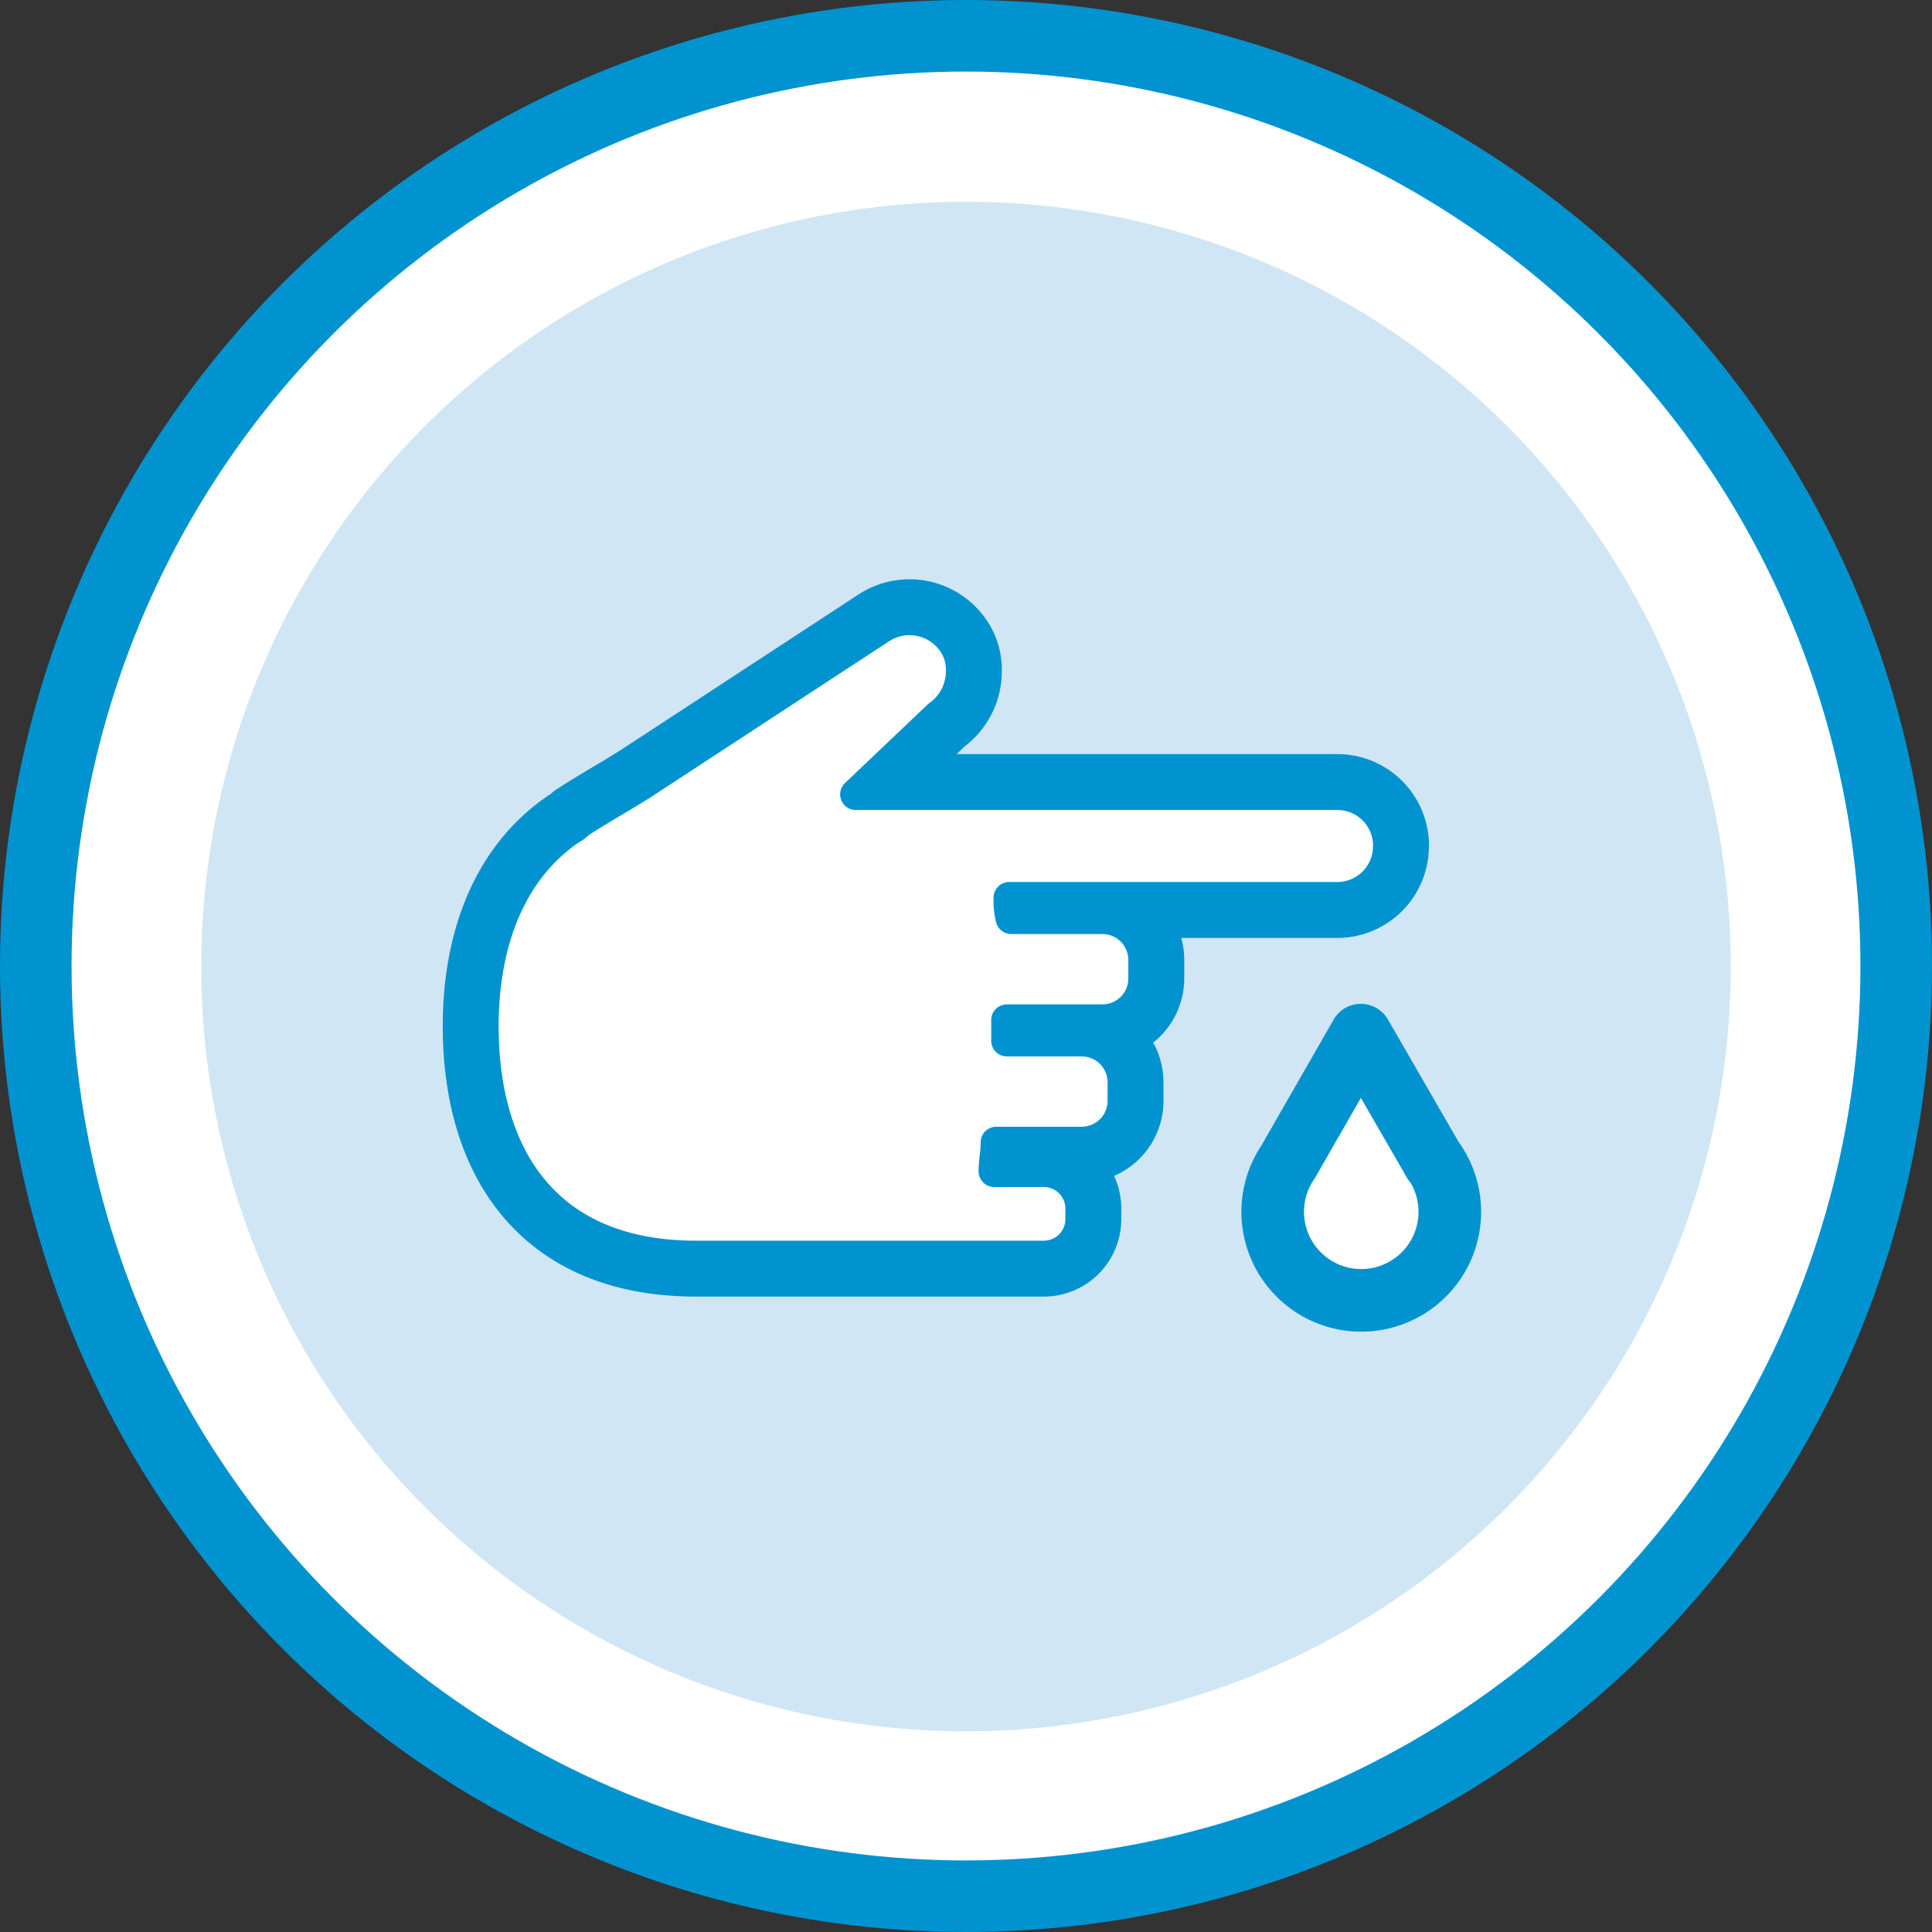
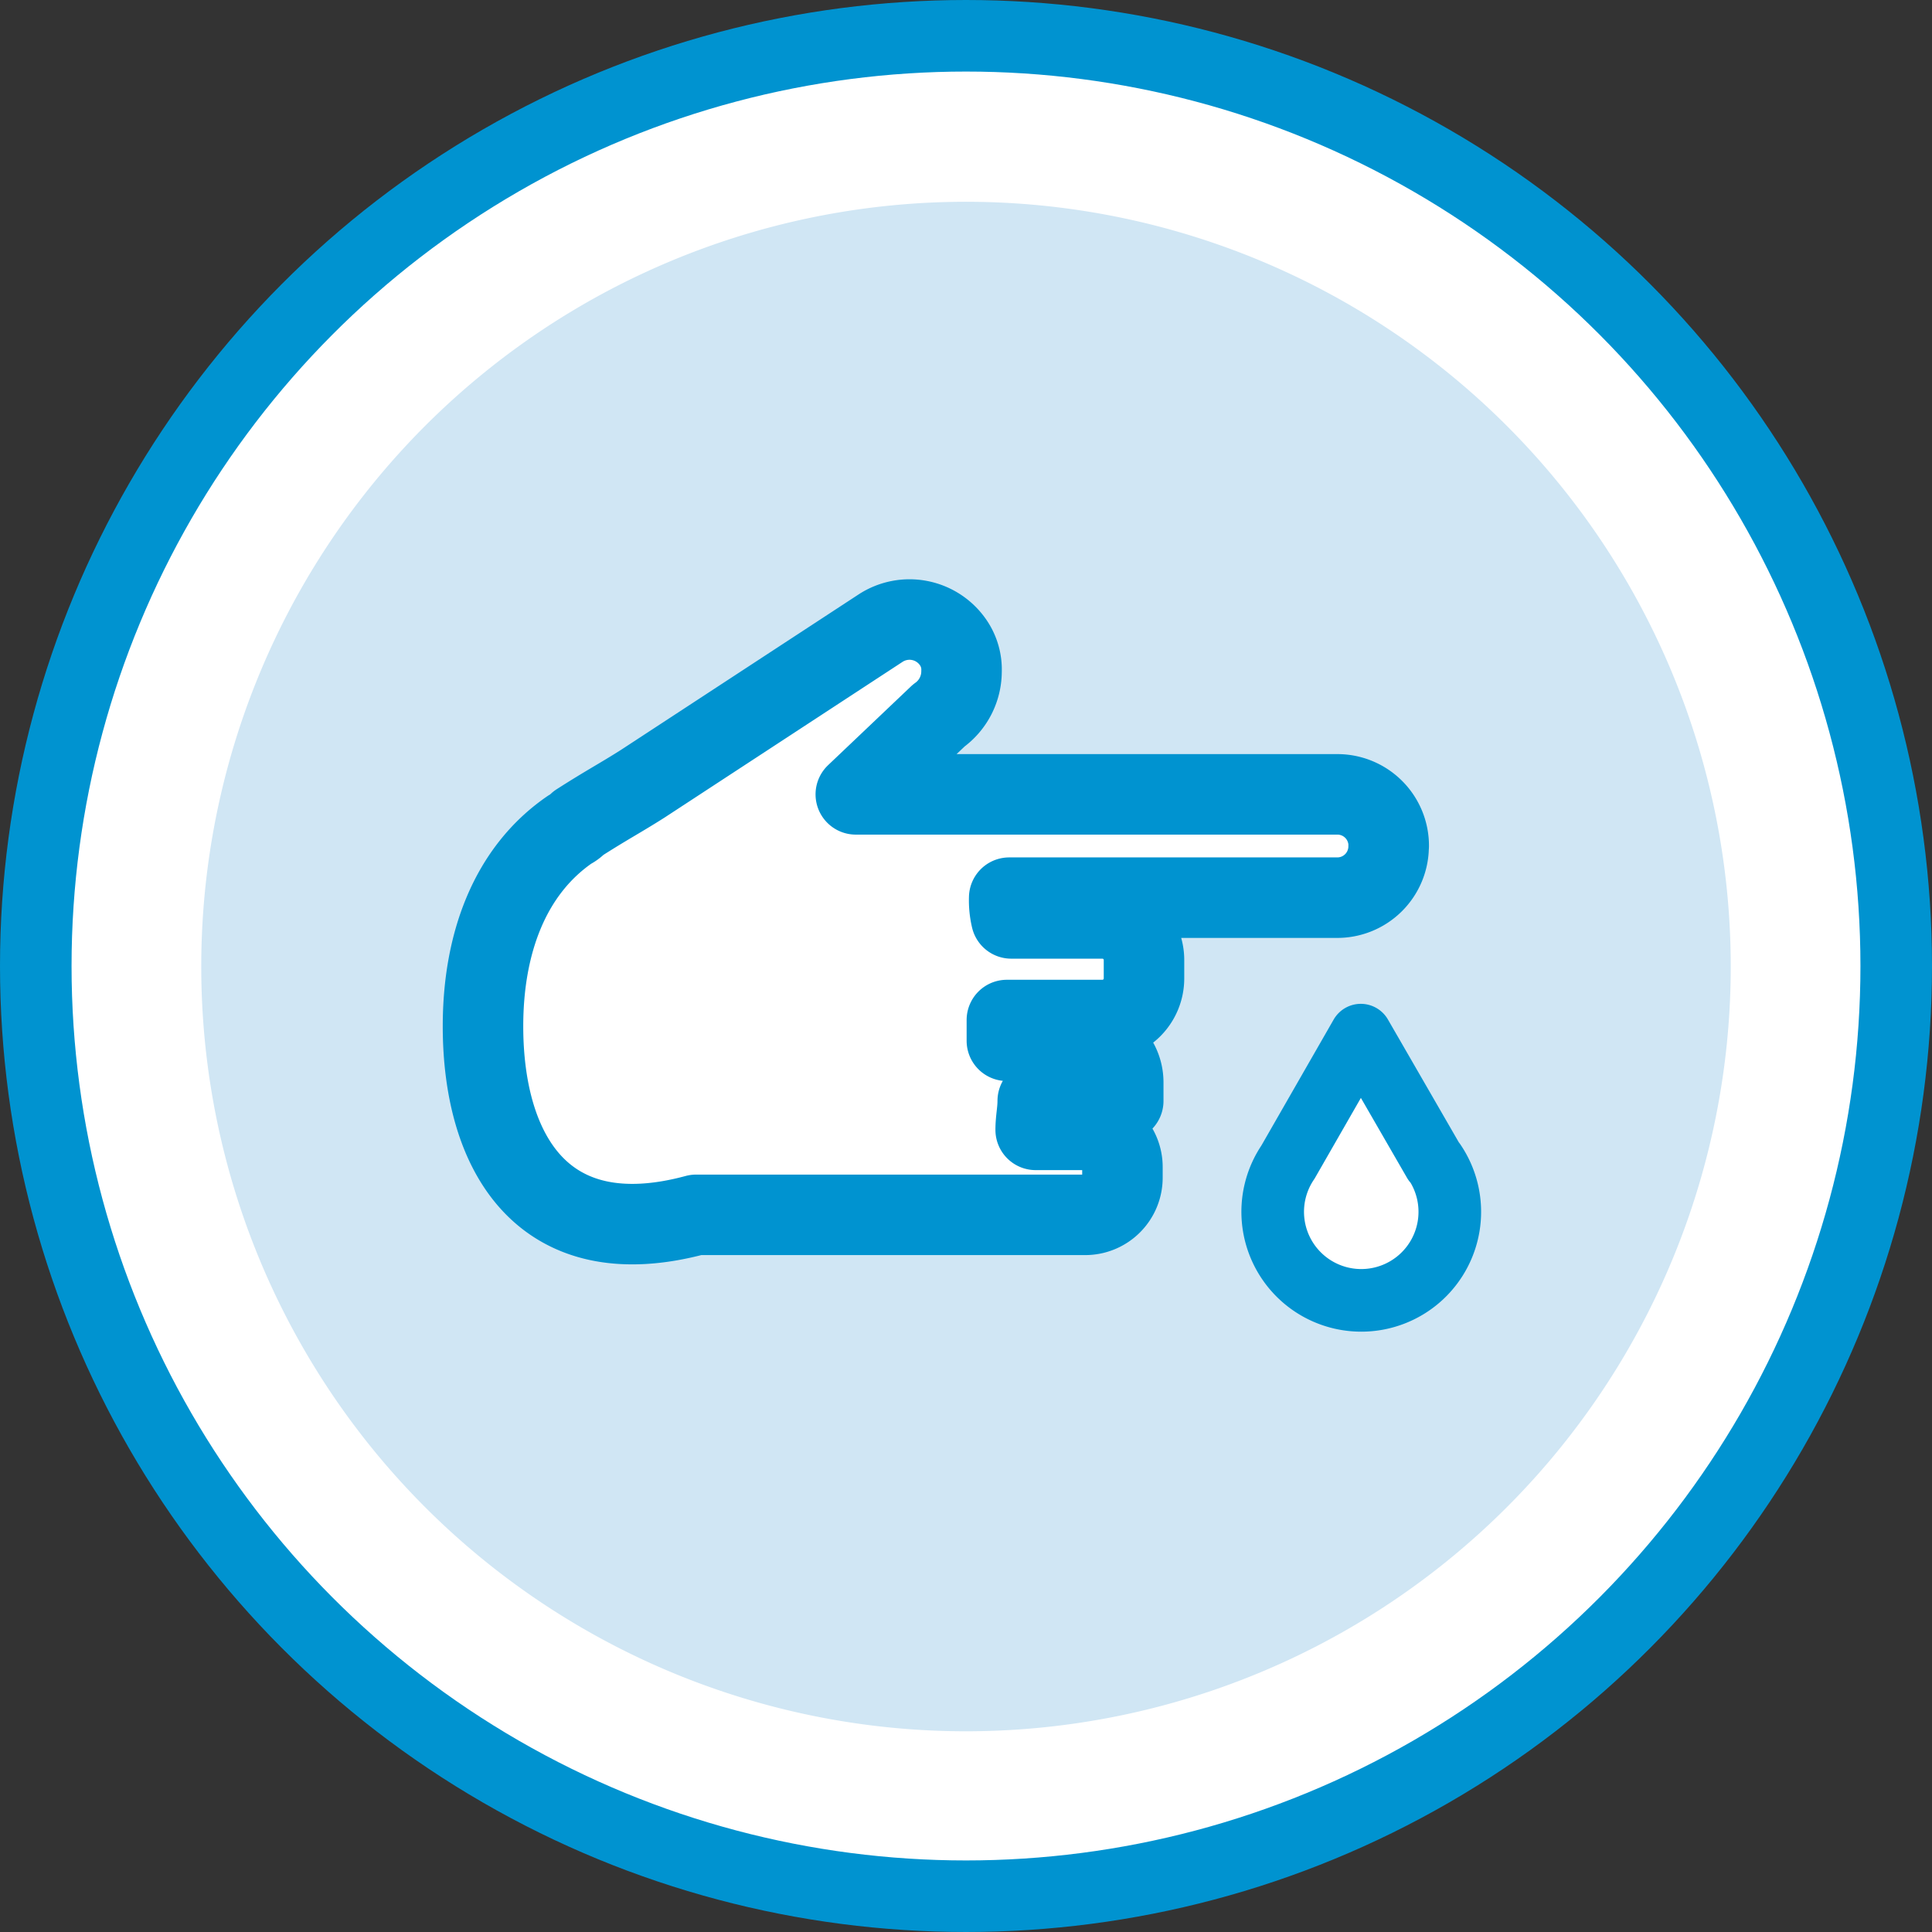
<svg xmlns="http://www.w3.org/2000/svg" viewBox="0 0 216 216">
  <rect x="0" y="0" width="216" height="216" fill="#333333" stroke="none" />
  <defs>
    <style>.cls-1,.cls-3,.cls-4,.cls-5{fill:#fff;stroke:#0093d0;stroke-linecap:round;stroke-linejoin:round;}.cls-1{stroke-width:8px;}.cls-2{fill:#d0e6f4;}.cls-3{stroke-width:7px;fill-rule:evenodd;}.cls-4{stroke-width:9px;}.cls-5{stroke-width:3.5px;}</style>
  </defs>
  <title>Diabetes-icon</title>
  <g id="Layer_2" data-name="Layer 2">
    <g id="Large_Circle" data-name="Large Circle">
      <circle class="cls-1" cx="108" cy="108" r="104" />
    </g>
    <g id="Small_Circle" data-name="Small Circle">
      <path class="cls-2" d="M108,193.56a85.5,85.5,0,1,0-85.5-85.5,85.5,85.5,0,0,0,85.5,85.5" />
    </g>
    <g id="Icon">
      <path class="cls-3" d="M160.33,129.92l-8.19-14.19L144,129.92a9.9,9.9,0,1,0,16.38,0Z" />
-       <path class="cls-4" d="M155.25,94.56a5.74,5.74,0,0,1-5.8,5.8H112.83a8.76,8.76,0,0,0,.23,2.32h10.2a4.65,4.65,0,0,1,4.64,4.64v2.08a4.65,4.65,0,0,1-4.64,4.64H112.57v2.32h8.38a4.65,4.65,0,0,1,4.63,4.63v2.09a4.65,4.65,0,0,1-4.63,4.64h-9.56c0,1.16-.23,2.09-.23,3.24h5.53a4.16,4.16,0,0,1,4.17,4.17v1.16a4.16,4.16,0,0,1-4.17,4.17H77.83C60.68,140.46,54,128.87,54,114.73h0c0-9.27,3-17.38,9.73-22h0a3.13,3.13,0,0,0,.93-.7h0c3.25-2.08,4.64-2.78,7.19-4.4L98.46,70.22a5.92,5.92,0,0,1,8.11,1.62,5.33,5.33,0,0,1,.93,3.25A6.06,6.06,0,0,1,104.95,80l-9.27,8.81h53.78a5.74,5.74,0,0,1,5.8,5.79" />
-       <path class="cls-5" d="M155.25,94.56a5.74,5.74,0,0,1-5.8,5.8H112.83a8.76,8.76,0,0,0,.23,2.32h10.2a4.65,4.65,0,0,1,4.64,4.64v2.08a4.65,4.65,0,0,1-4.64,4.64H112.57v2.32h8.38a4.65,4.65,0,0,1,4.63,4.63v2.09a4.65,4.65,0,0,1-4.63,4.64h-9.56c0,1.16-.23,2.09-.23,3.24h5.53a4.16,4.16,0,0,1,4.17,4.17v1.16a4.16,4.16,0,0,1-4.17,4.17H77.83C60.68,140.46,54,128.87,54,114.73h0c0-9.27,3-17.38,9.73-22h0a3.13,3.13,0,0,0,.93-.7h0c3.25-2.08,4.64-2.78,7.19-4.4L98.46,70.22a5.92,5.92,0,0,1,8.11,1.62,5.33,5.33,0,0,1,.93,3.25A6.06,6.06,0,0,1,104.95,80l-9.27,8.81h53.78a5.74,5.74,0,0,1,5.8,5.79" />
+       <path class="cls-4" d="M155.25,94.56a5.74,5.74,0,0,1-5.8,5.8H112.83a8.76,8.76,0,0,0,.23,2.32h10.2a4.65,4.65,0,0,1,4.64,4.64v2.08a4.65,4.65,0,0,1-4.64,4.64H112.57v2.32h8.38a4.65,4.65,0,0,1,4.63,4.63v2.09h-9.56c0,1.16-.23,2.09-.23,3.24h5.53a4.16,4.16,0,0,1,4.17,4.17v1.16a4.16,4.16,0,0,1-4.17,4.17H77.83C60.68,140.46,54,128.87,54,114.73h0c0-9.27,3-17.38,9.73-22h0a3.13,3.13,0,0,0,.93-.7h0c3.25-2.08,4.64-2.78,7.19-4.4L98.46,70.22a5.92,5.92,0,0,1,8.11,1.62,5.33,5.33,0,0,1,.93,3.25A6.06,6.06,0,0,1,104.95,80l-9.27,8.81h53.78a5.74,5.74,0,0,1,5.8,5.79" />
    </g>
  </g>
</svg>